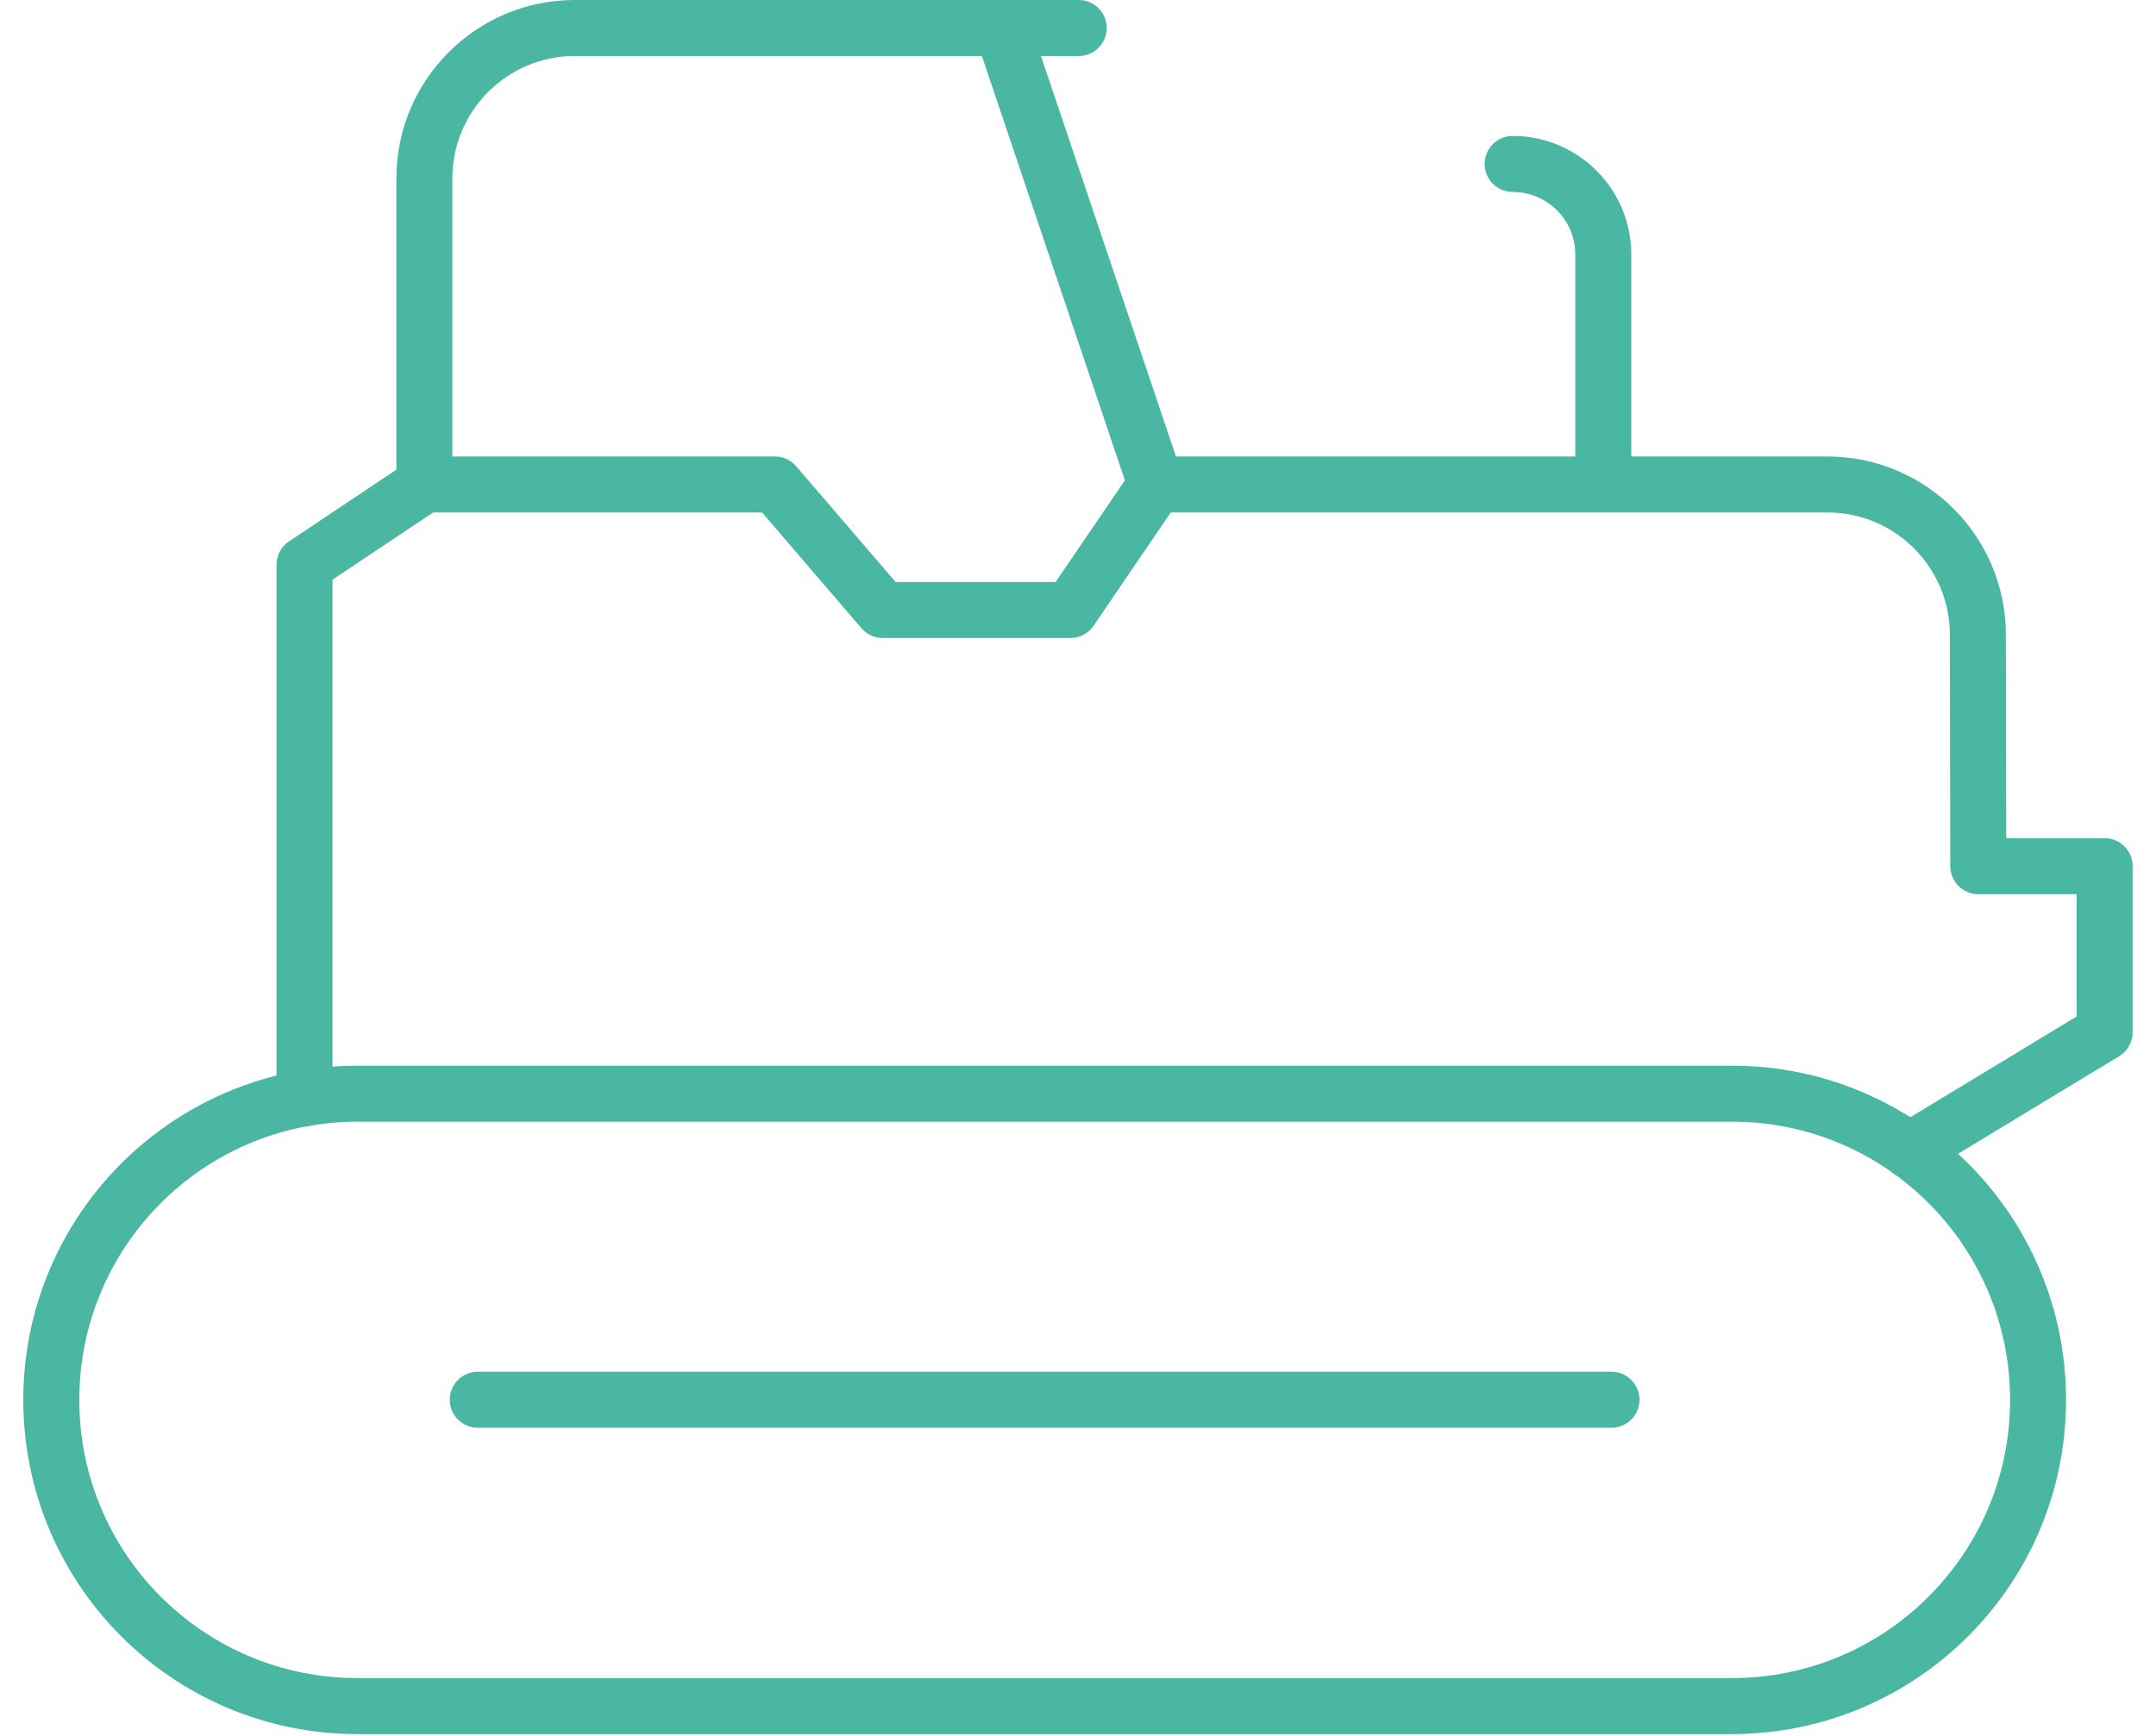
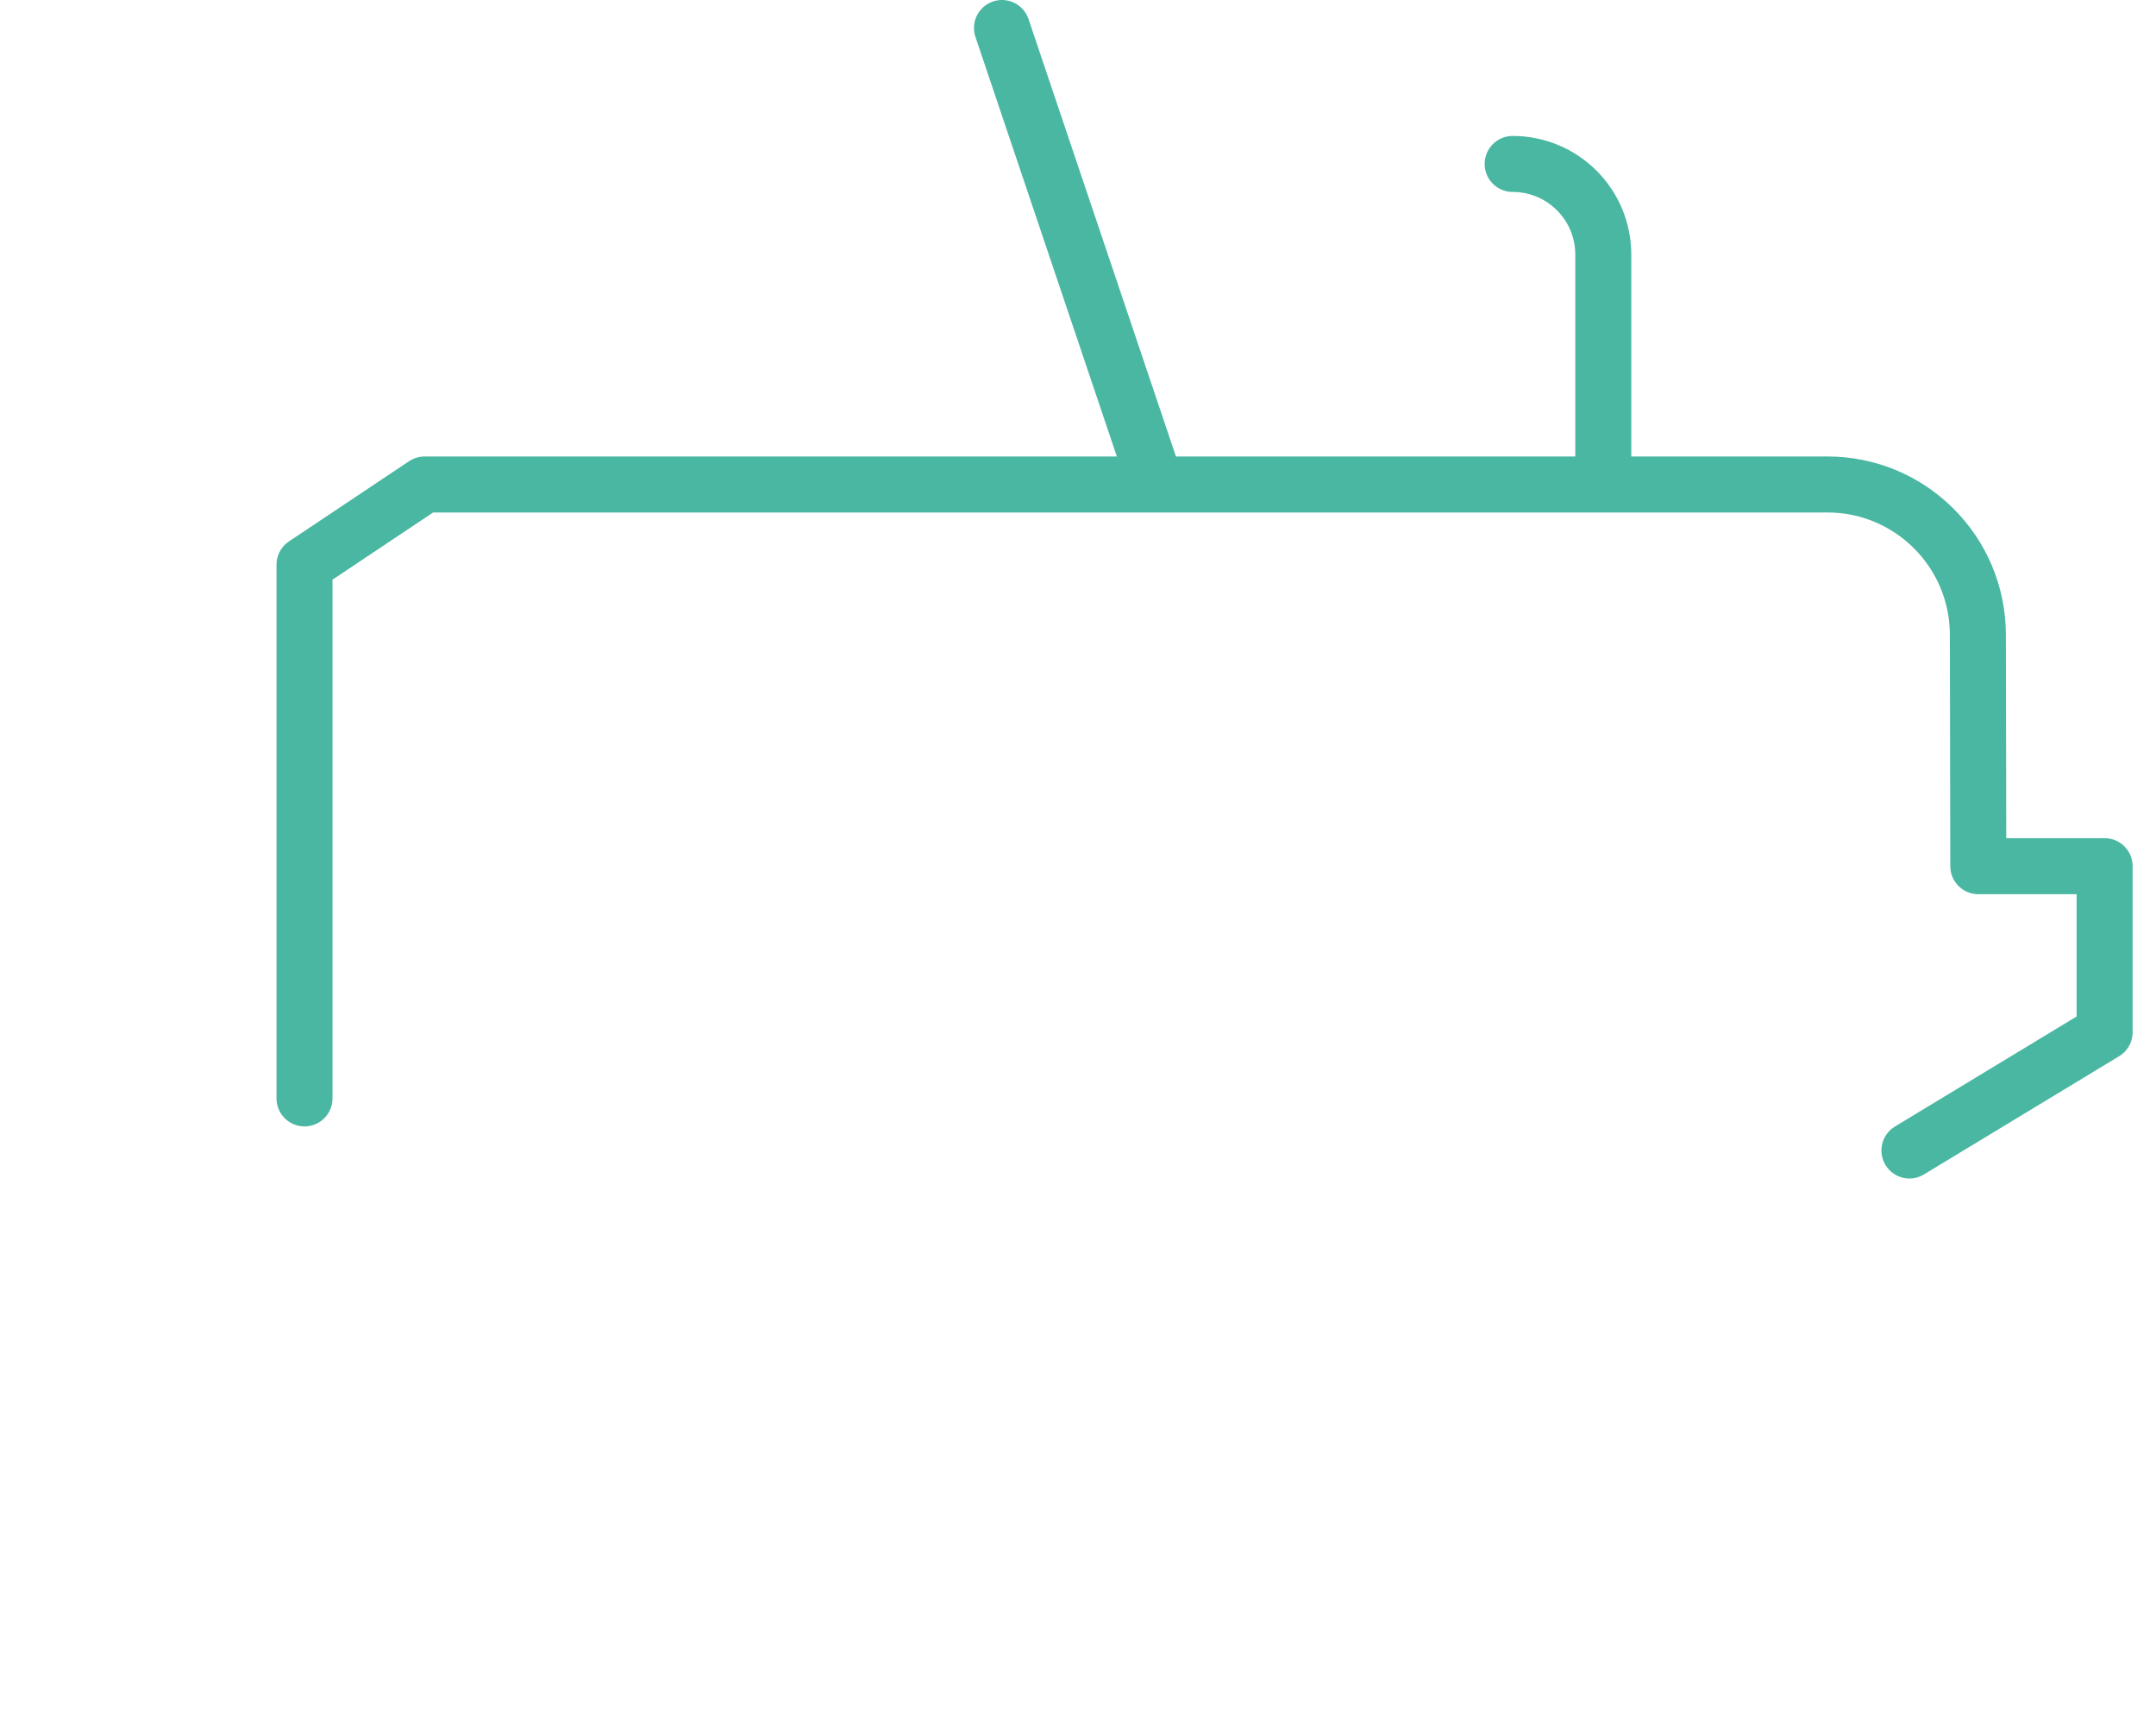
<svg xmlns="http://www.w3.org/2000/svg" width="77" height="62" viewBox="0 0 77 62" fill="none">
-   <path d="M15.156 17.298V6.372C15.156 3.406 17.562 1 20.528 1H38.526" stroke="#49B7A2" stroke-width="2" stroke-linecap="round" stroke-linejoin="round" />
  <path d="M54.023 5.855C55.811 5.855 57.26 7.304 57.26 9.091V17.086" stroke="#49B7A2" stroke-width="2" stroke-linecap="round" stroke-linejoin="round" />
  <path d="M35.785 1L41.278 17.298" stroke="#49B7A2" stroke-width="2" stroke-linecap="round" stroke-linejoin="round" />
-   <path d="M61.847 39.06H12.768C6.73 39.06 1.832 43.953 1.832 49.996C1.832 56.039 6.725 60.932 12.768 60.932H61.852C67.89 60.932 72.788 56.039 72.788 49.996C72.788 43.953 67.894 39.06 61.852 39.06H61.847Z" stroke="#49B7A2" stroke-width="2" stroke-linecap="round" stroke-linejoin="round" />
-   <path d="M68.194 41.089L75.165 36.867V30.935H70.653L70.638 22.675C70.638 19.709 68.233 17.303 65.267 17.303H41.283L38.23 21.786H31.526L27.676 17.303H15.165L10.875 20.168V39.229" stroke="#49B7A2" stroke-width="2" stroke-linecap="round" stroke-linejoin="round" />
-   <path d="M17.062 49.991H57.552" stroke="#49B7A2" stroke-width="2" stroke-linecap="round" stroke-linejoin="round" />
+   <path d="M68.194 41.089L75.165 36.867V30.935H70.653L70.638 22.675C70.638 19.709 68.233 17.303 65.267 17.303H41.283H31.526L27.676 17.303H15.165L10.875 20.168V39.229" stroke="#49B7A2" stroke-width="2" stroke-linecap="round" stroke-linejoin="round" />
</svg>